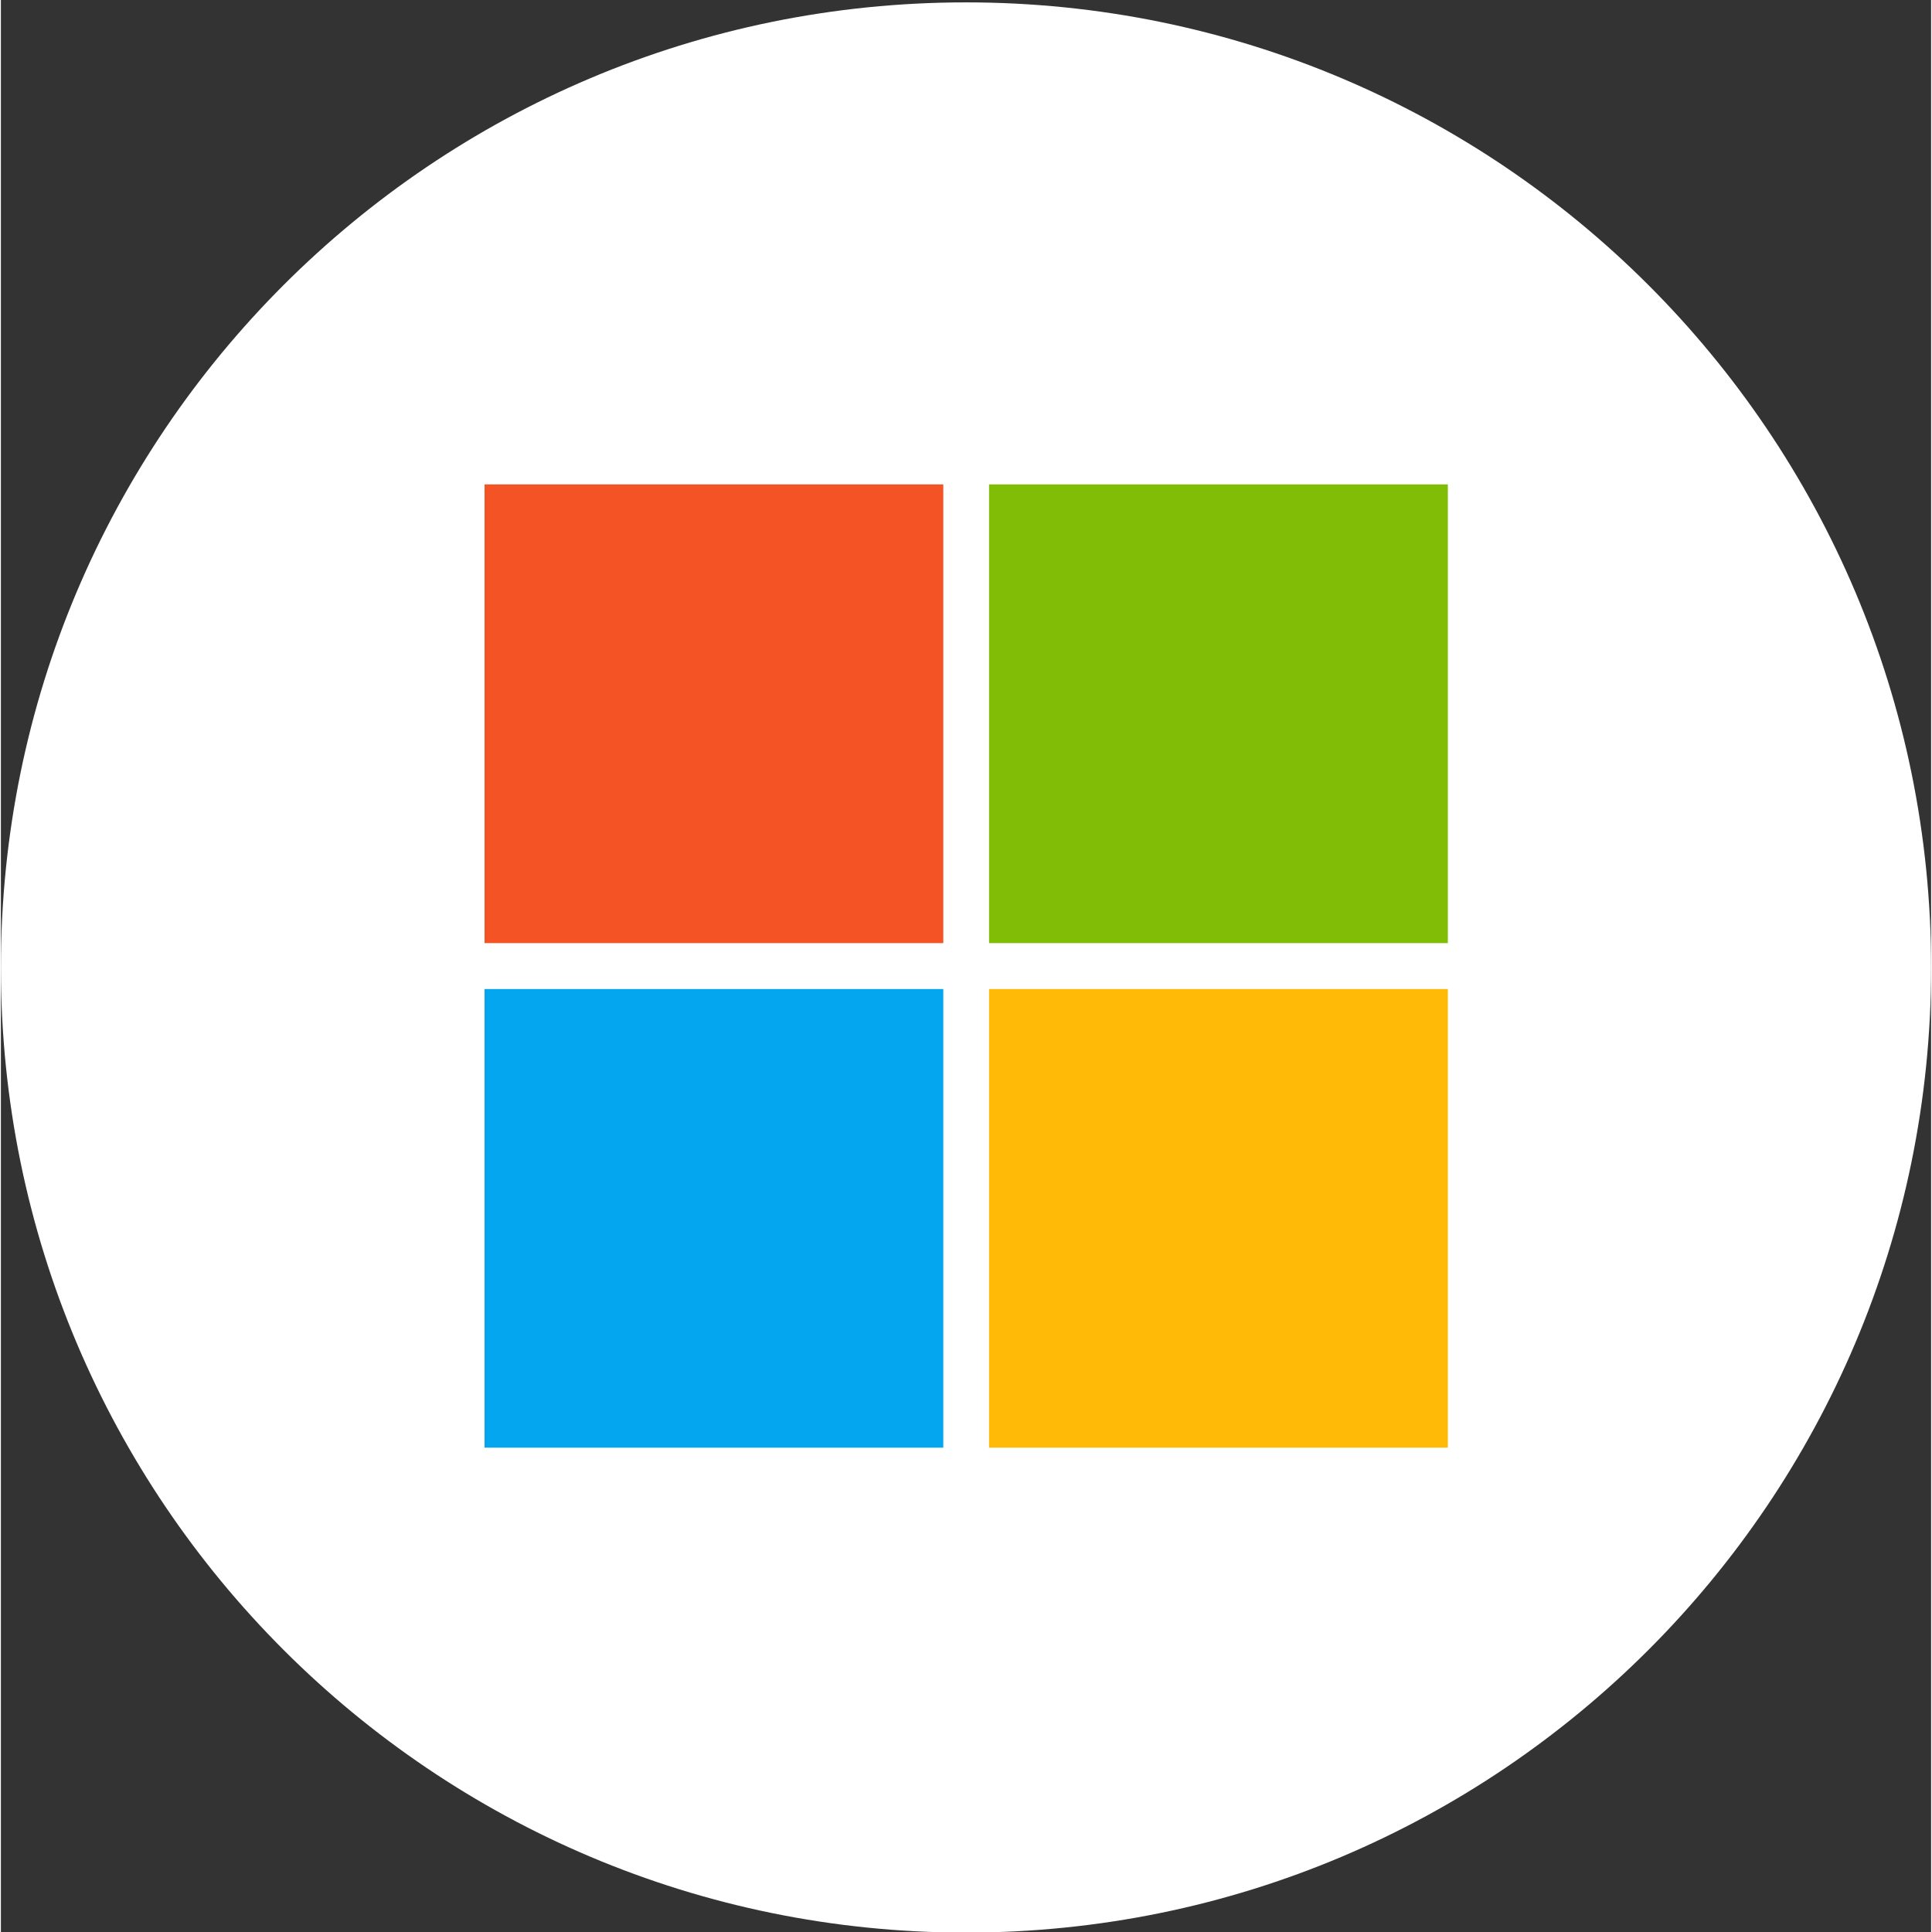
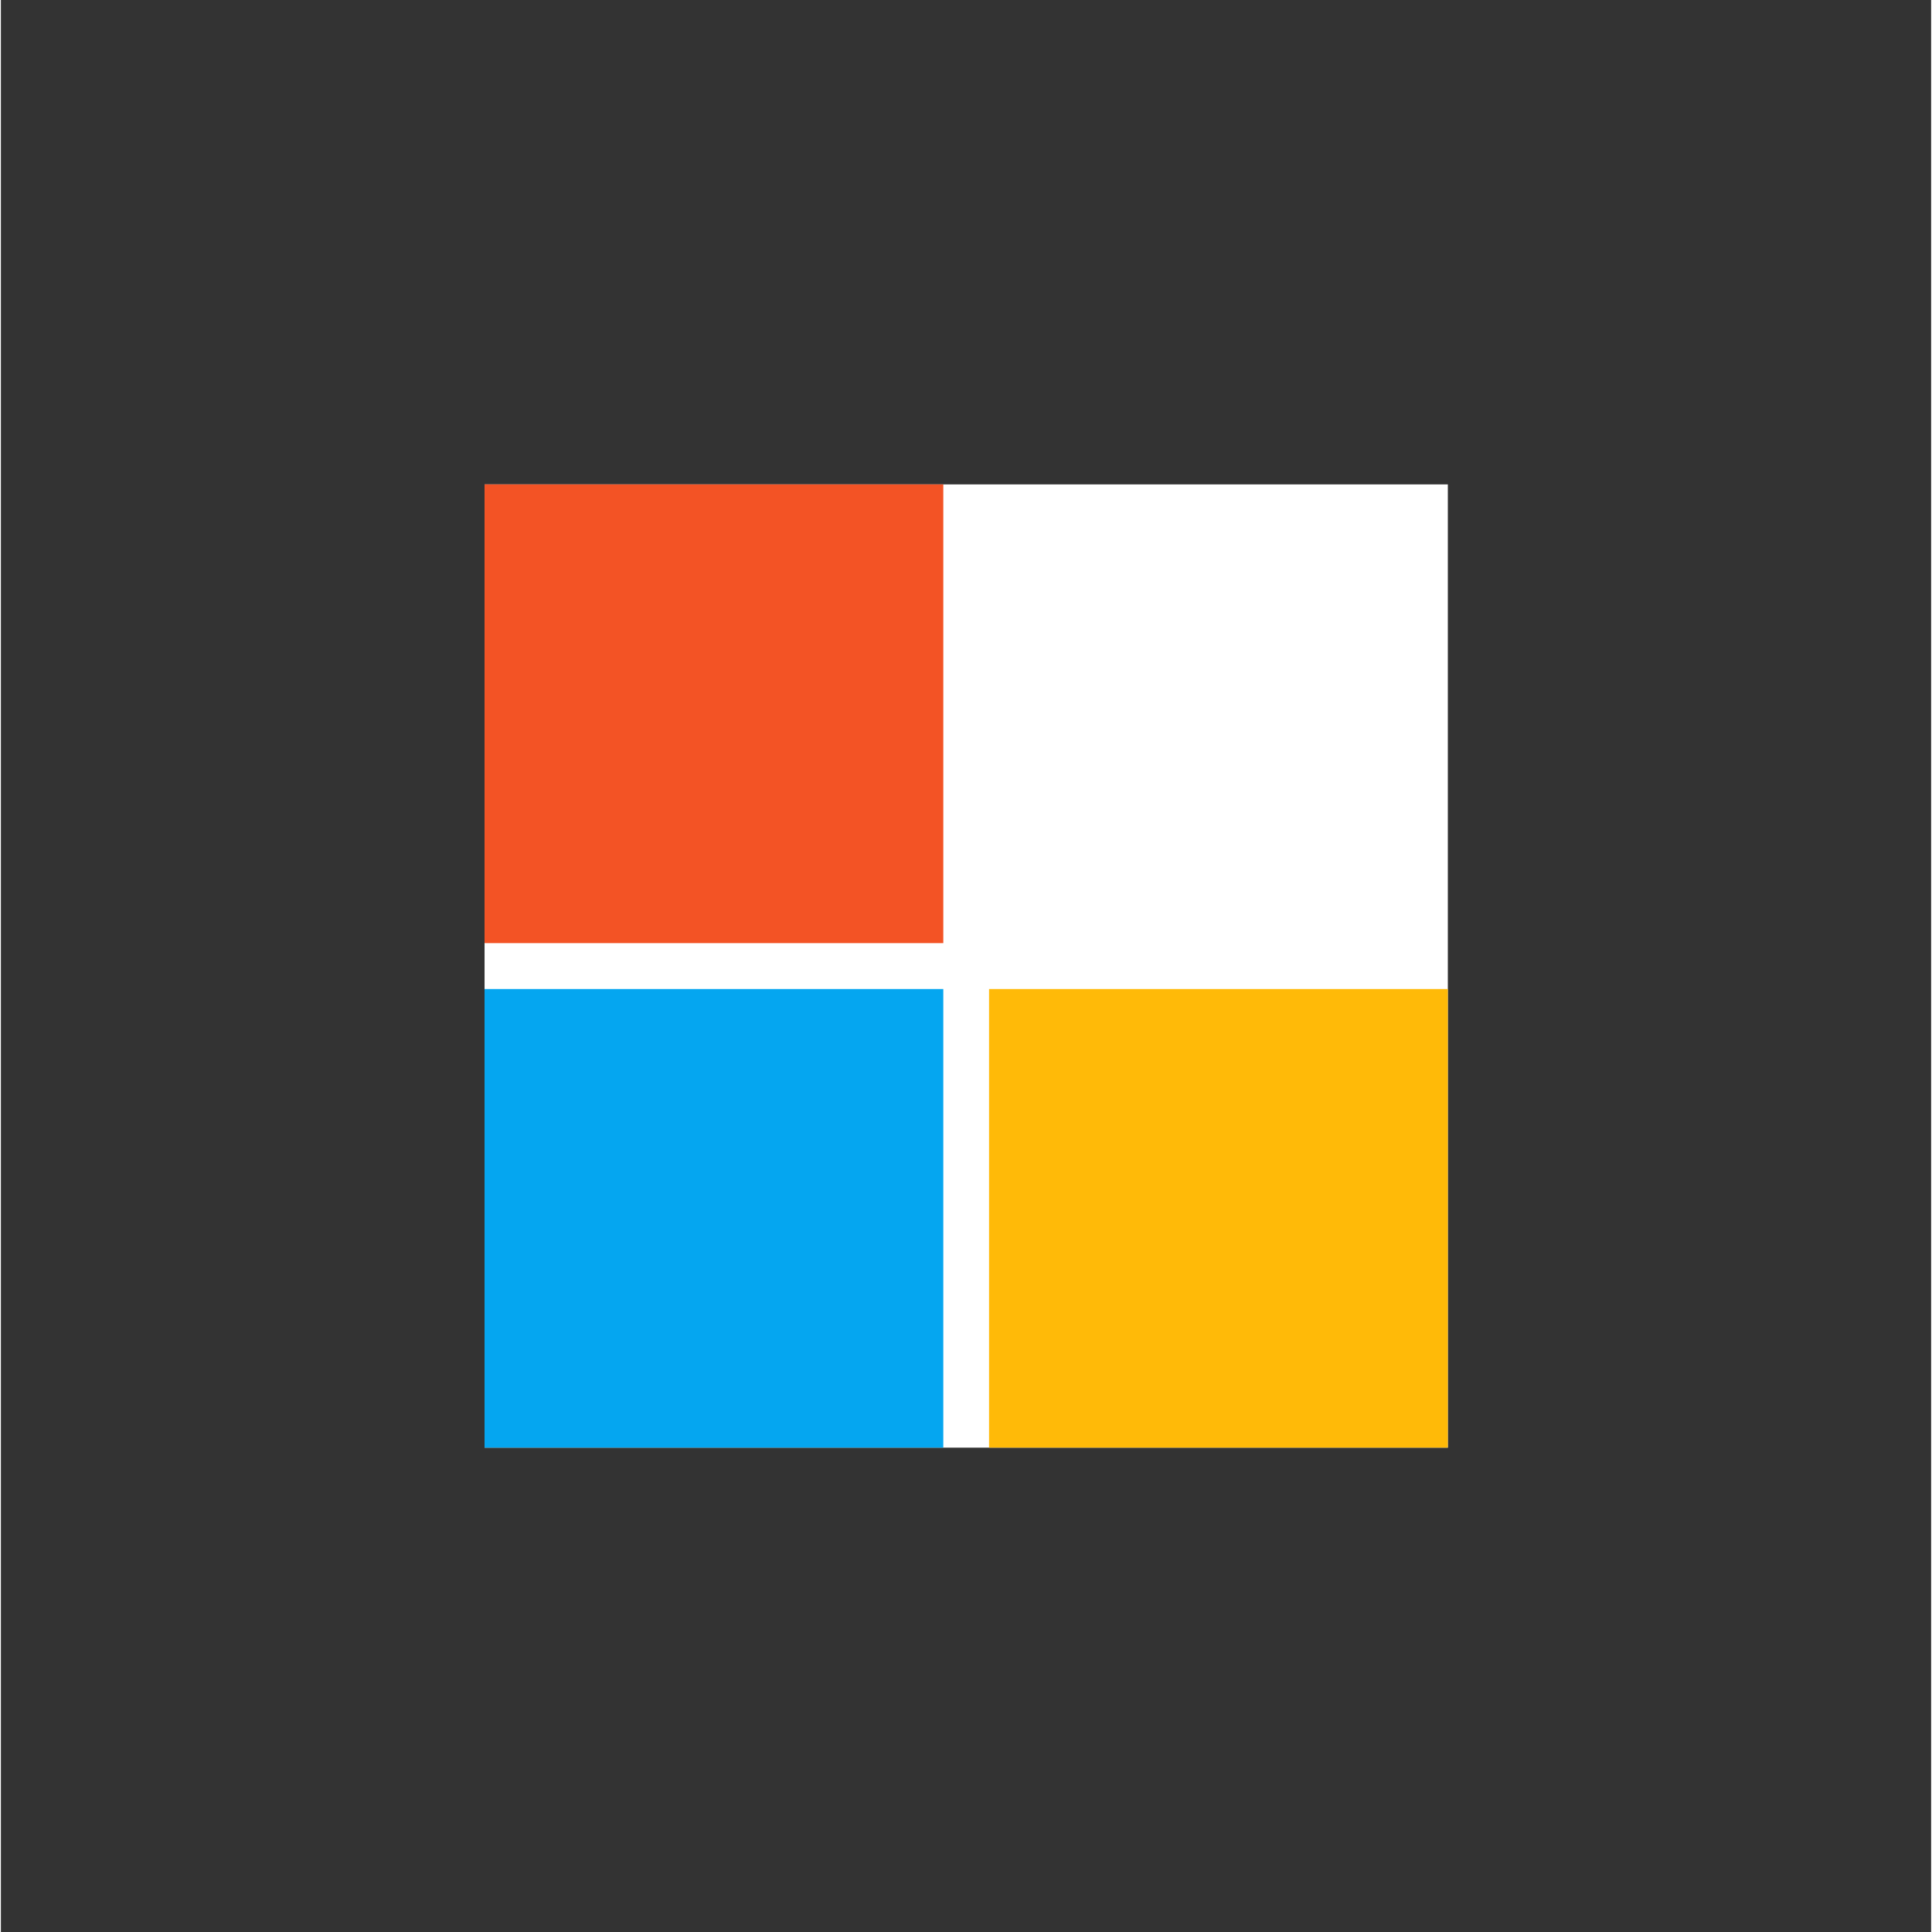
<svg xmlns="http://www.w3.org/2000/svg" version="1.2" viewBox="0 0 1080 1081" width="80" height="80">
  <rect x="0" y="0" width="1080" height="1081" fill="#333333" stroke="none" />
  <title>6703ffc54b8813b3c2f57699_Microsoft Icon Circle</title>
  <defs>
    <clipPath clipPathUnits="userSpaceOnUse" id="cp1">
      <path d="m540 1.33c-298.23 0-540 241.77-540 540 0 298.24 241.77 540 540 540 298.23 0 540-241.76 540-540 0-298.23-241.77-540-540-540z" />
    </clipPath>
    <clipPath clipPathUnits="userSpaceOnUse" id="cp2">
      <path d="m270.62 271.03h539v539h-539z" />
    </clipPath>
    <clipPath clipPathUnits="userSpaceOnUse" id="cp3">
      <path d="m270.62 271.03h257.38v256.97h-257.38z" />
    </clipPath>
    <clipPath clipPathUnits="userSpaceOnUse" id="cp4">
      <path d="m270.62 553.33h257.38v256.7h-257.38z" />
    </clipPath>
    <clipPath clipPathUnits="userSpaceOnUse" id="cp5">
-       <path d="m552 271.03h257.62v256.97h-257.62z" />
-     </clipPath>
+       </clipPath>
    <clipPath clipPathUnits="userSpaceOnUse" id="cp6">
      <path d="m552 553.33h257.62v256.7h-257.62z" />
    </clipPath>
  </defs>
  <style>
		.s0 { fill: #ffffff } 
		.s1 { fill: #f35325 } 
		.s2 { fill: #05a6f0 } 
		.s3 { fill: #81bc06 } 
		.s4 { fill: #ffba08 } 
	</style>
  <g id="Clip-Path" clip-path="url(#cp1)">
    <g>
-       <path fill-rule="evenodd" class="s0" d="m-108-106.7h1296v1296h-1296z" />
-     </g>
+       </g>
  </g>
  <g id="Clip-Path" clip-path="url(#cp2)">
    <g>
      <path class="s0" d="m270.6 271h539v539h-539z" />
    </g>
  </g>
  <g id="Clip-Path" clip-path="url(#cp3)">
    <g>
      <path class="s1" d="m270.6 271h256.7v256.7h-256.7z" />
    </g>
  </g>
  <g id="Clip-Path" clip-path="url(#cp4)">
    <g>
      <path class="s2" d="m270.6 553.4h256.7v256.6h-256.7z" />
    </g>
  </g>
  <g id="Clip-Path" clip-path="url(#cp5)">
    <g>
      <path class="s3" d="m552.9 271h256.7v256.7h-256.7z" />
    </g>
  </g>
  <g id="Clip-Path" clip-path="url(#cp6)">
    <g>
      <path class="s4" d="m552.9 553.4h256.7v256.6h-256.7z" />
    </g>
  </g>
</svg>